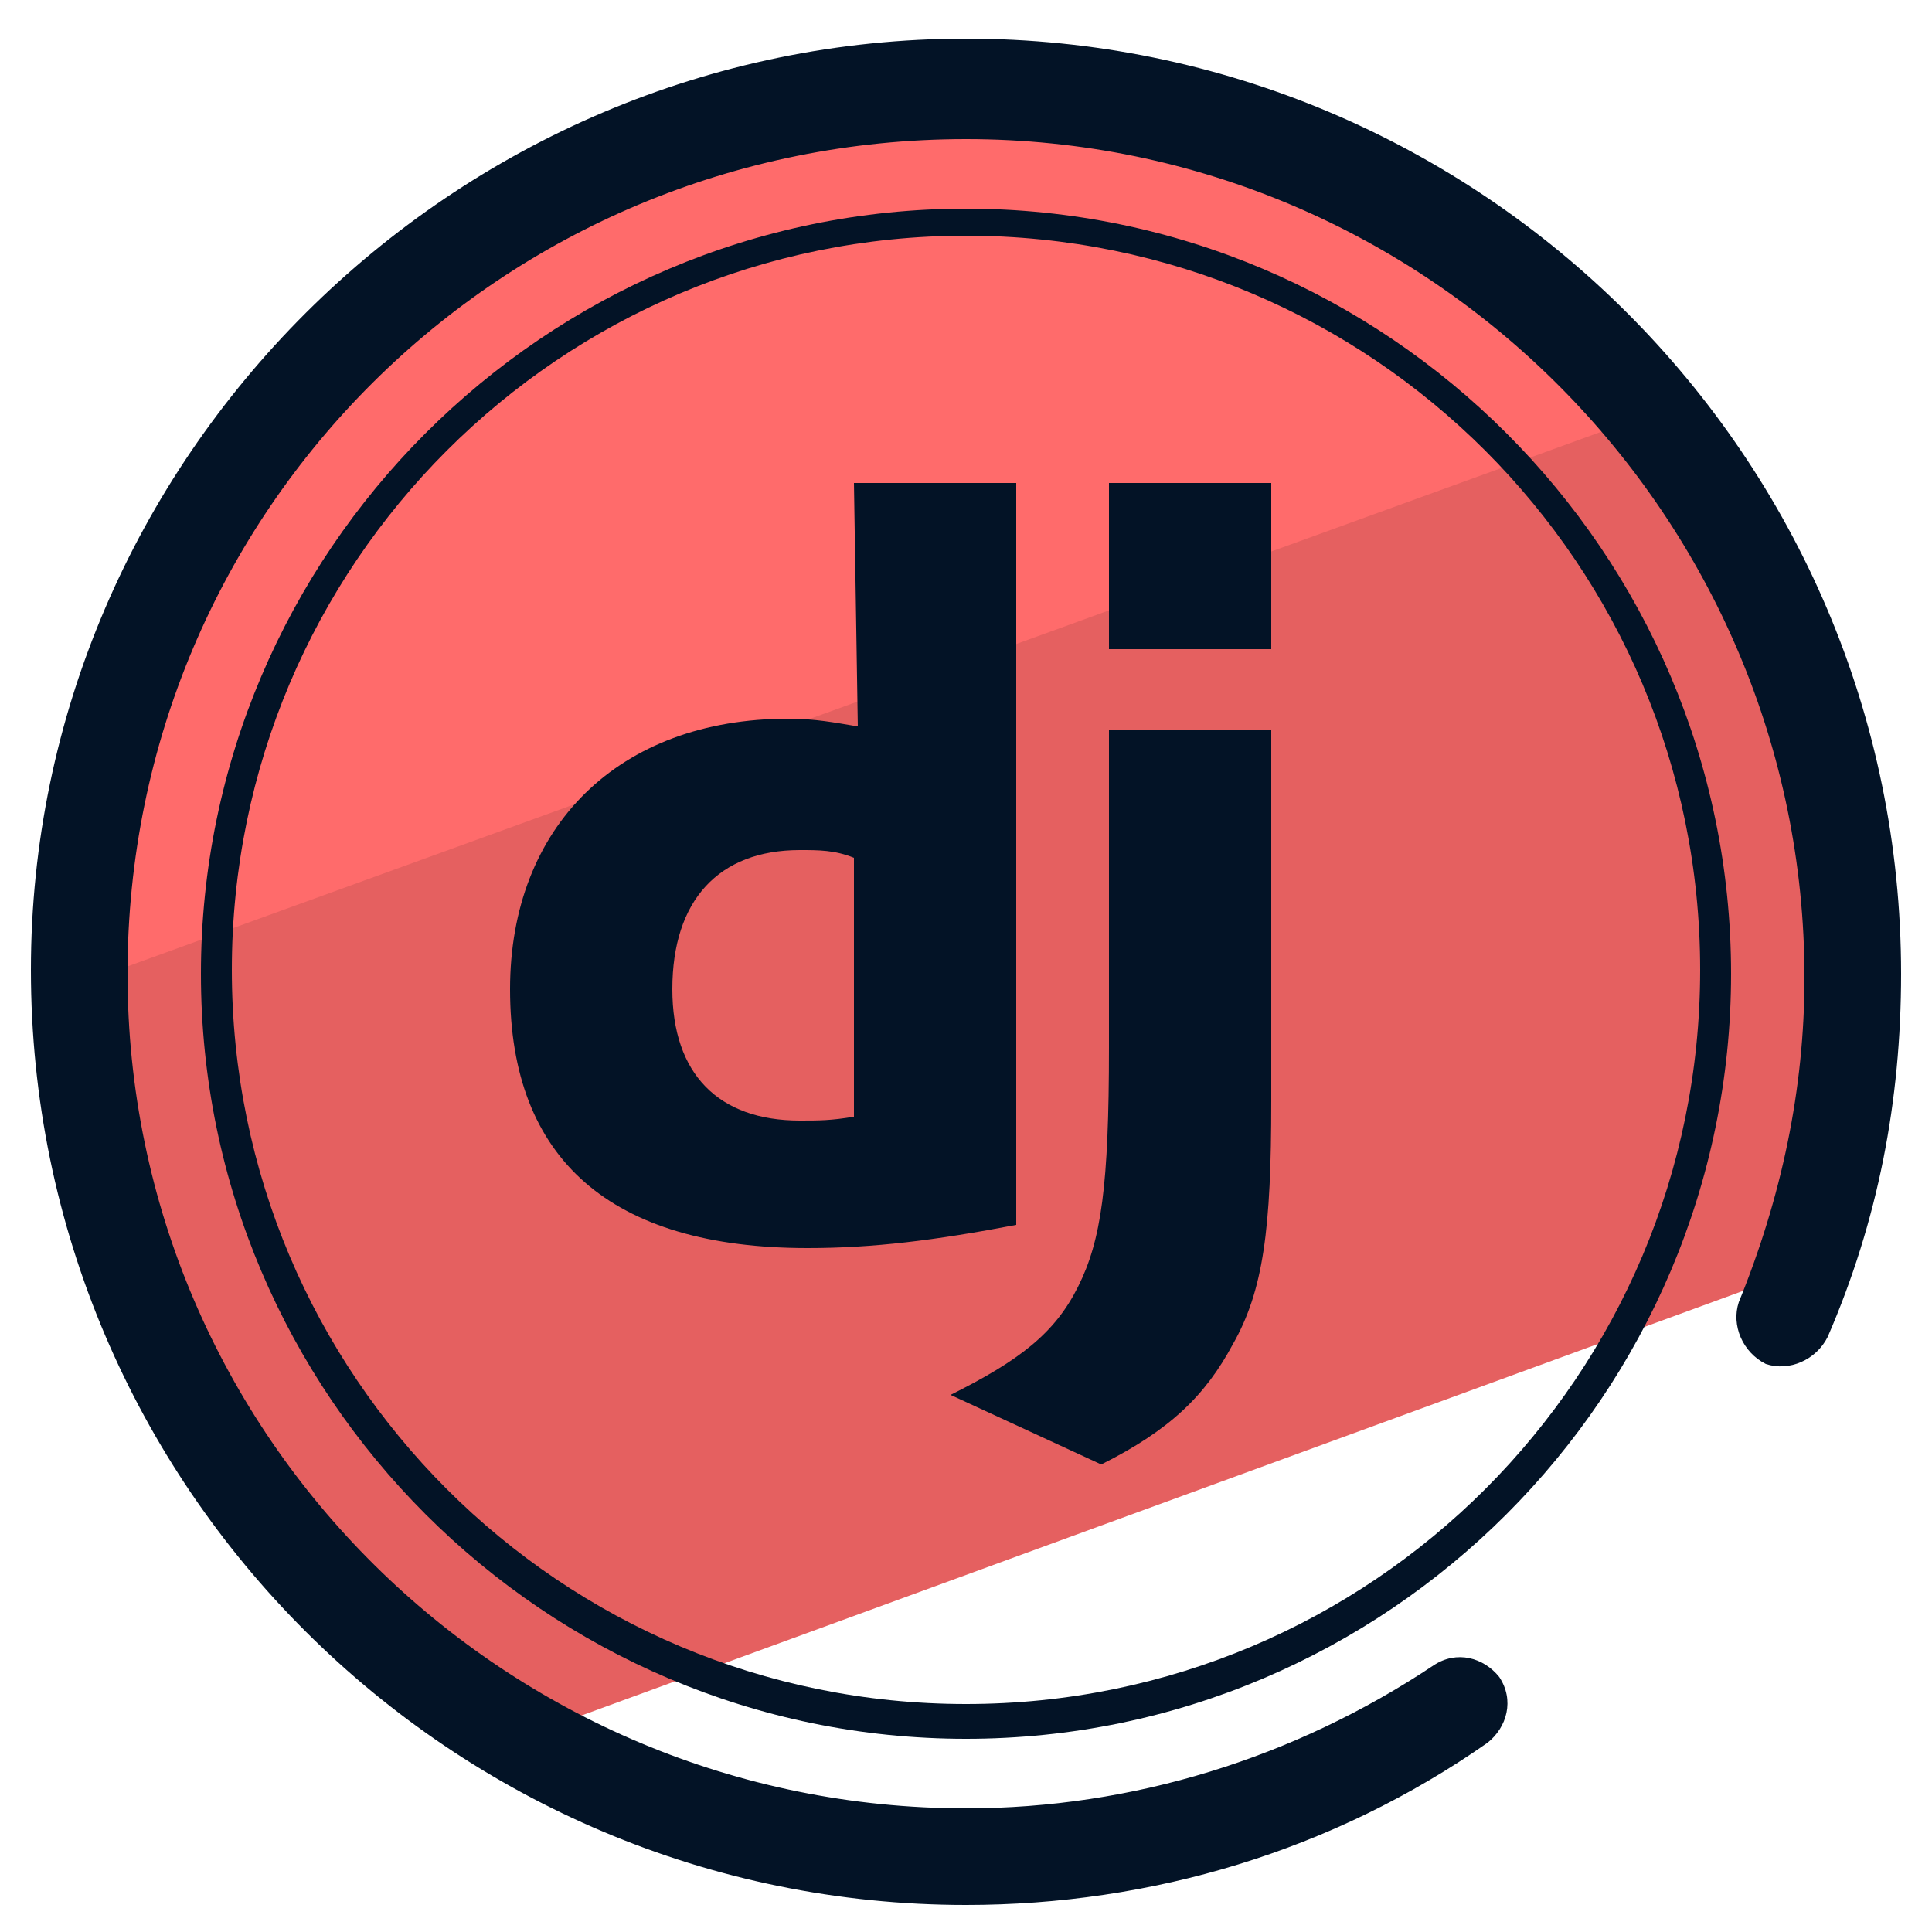
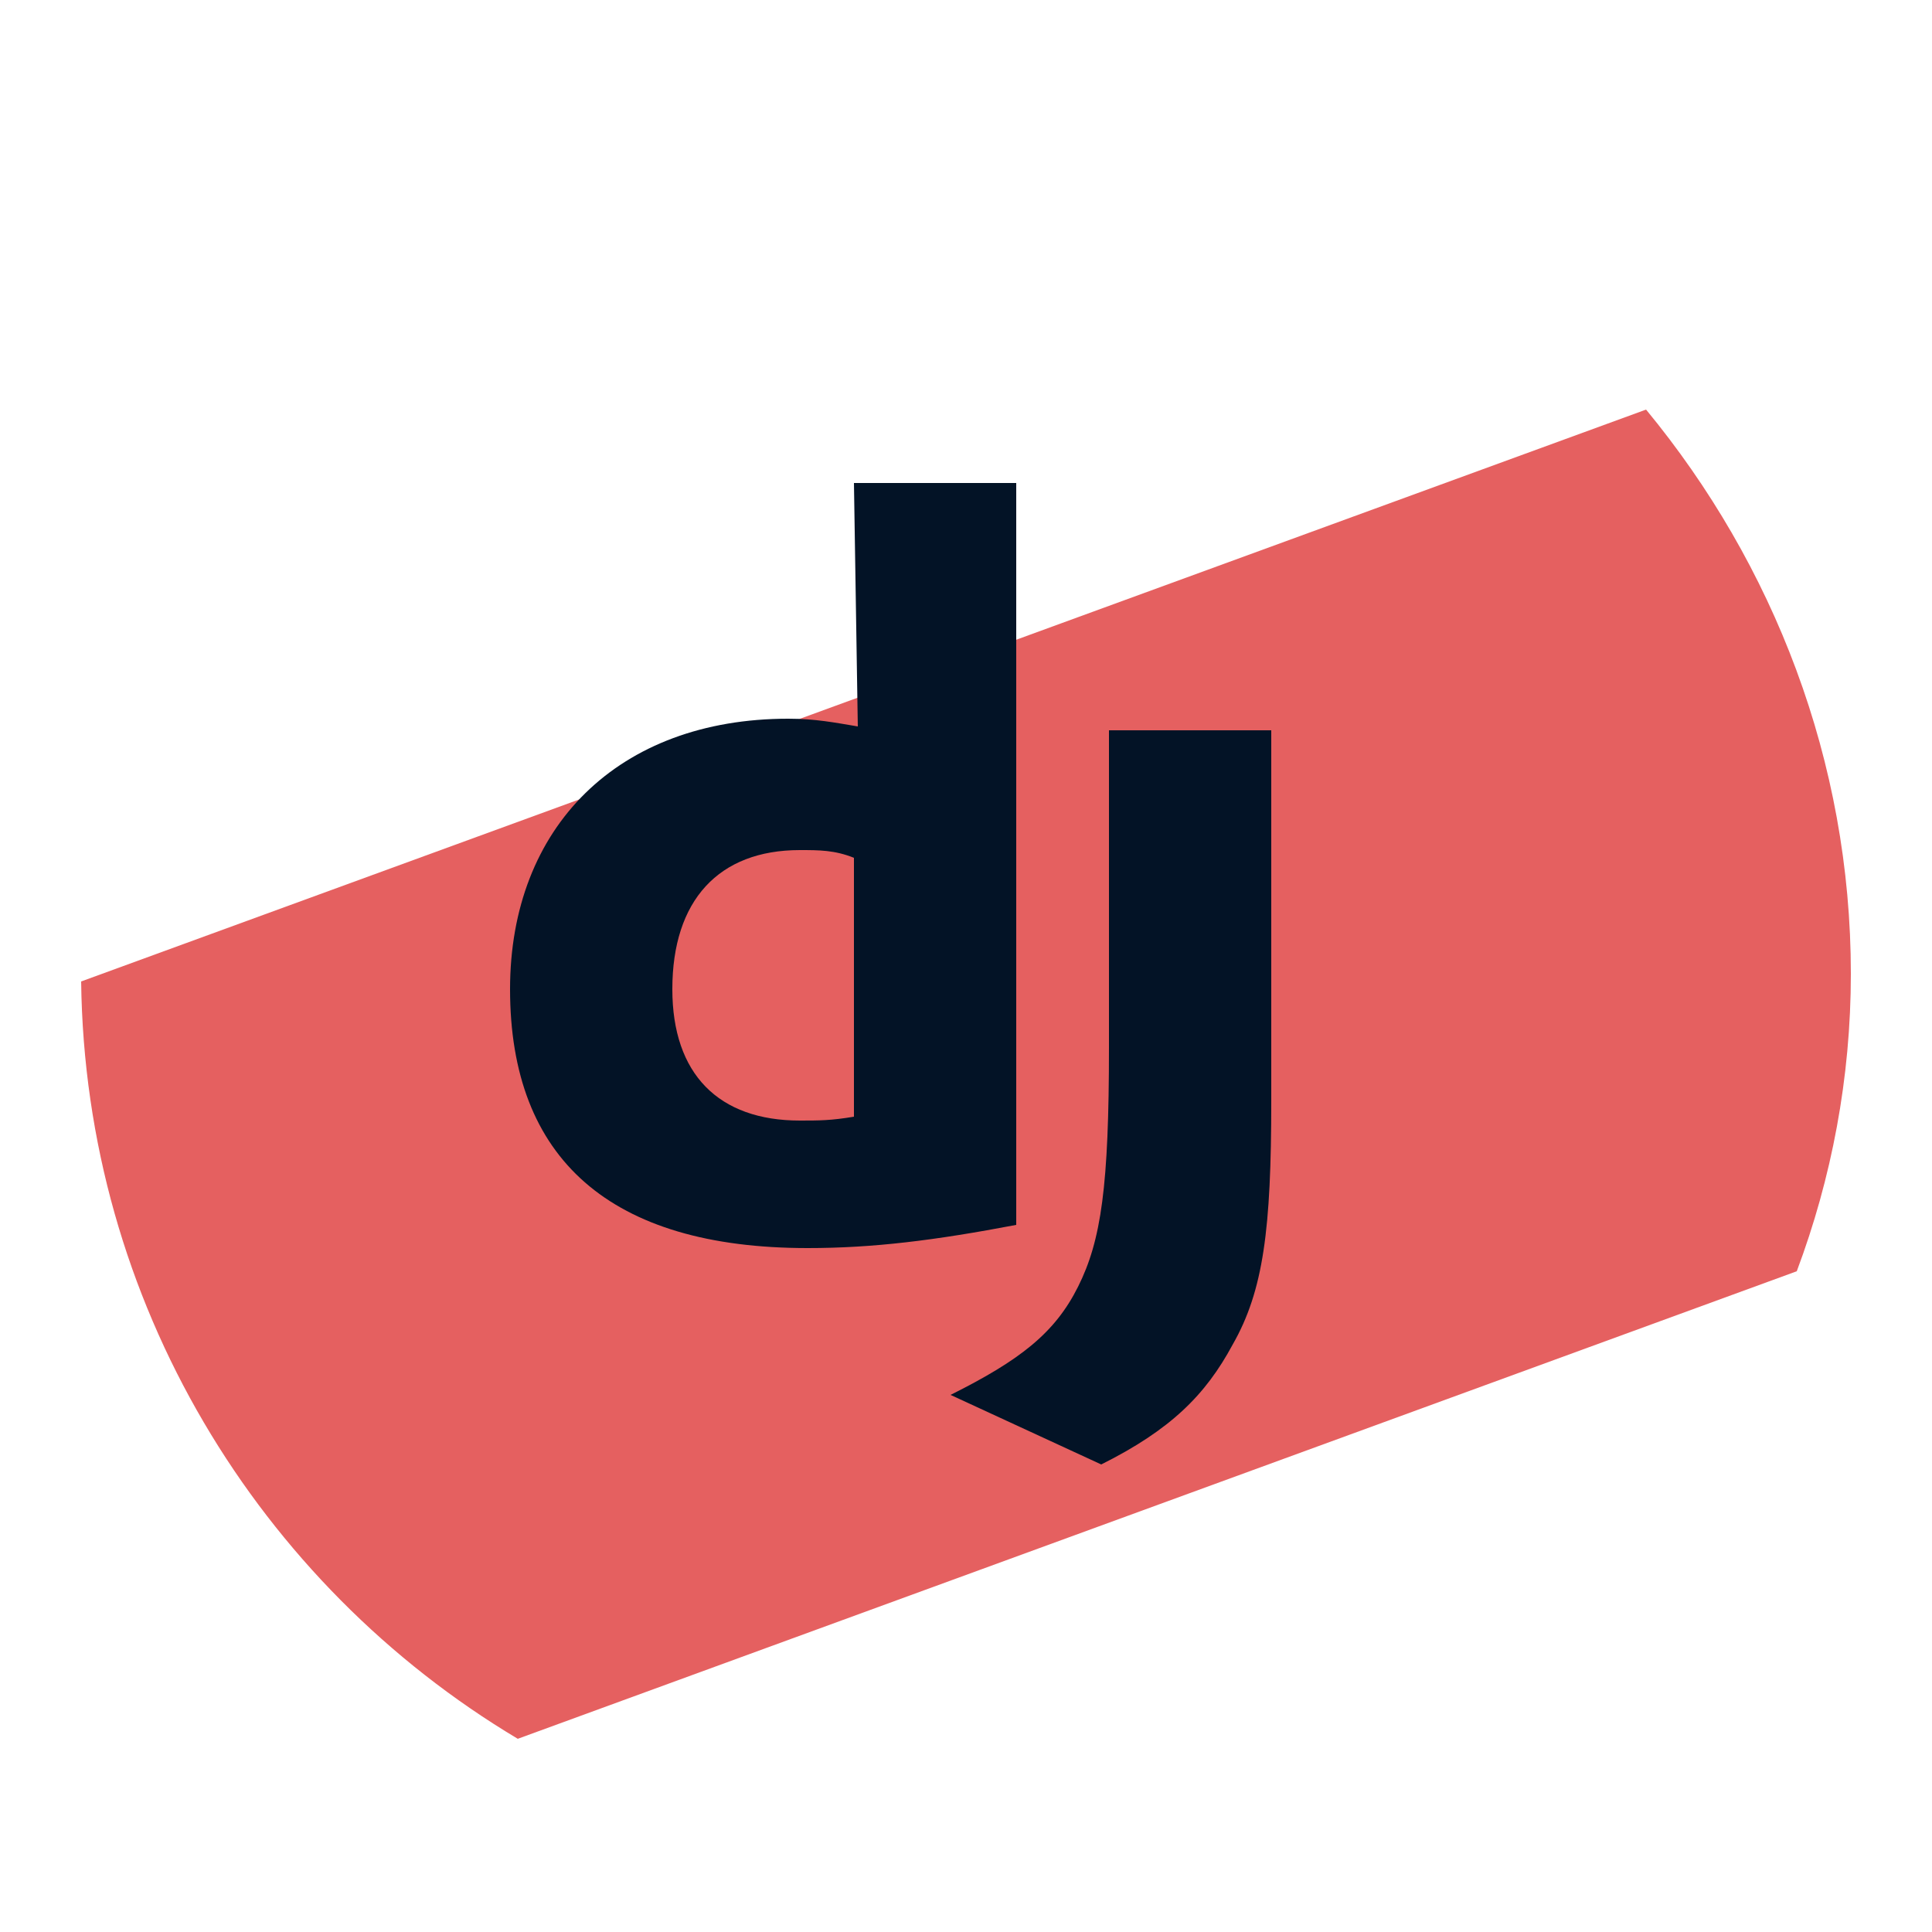
<svg xmlns="http://www.w3.org/2000/svg" id="Layer_1" x="0" y="0" version="1.1" viewBox="0 0 50 50" xml:space="preserve">
  <style>.st2{fill:#031326}</style>
  <path fill="#e56060" d="M47.9 25.2c0-5.5-2-10.6-5.3-14.6L2.1 25.4C2.2 33.7 6.7 41 13.4 45l33.1-12.1c.9-2.4 1.4-5 1.4-7.7z" />
-   <path fill="#ff6b6b" d="M25.1 1.9C12 1.9 1.4 12.5 1.4 25.5v.2l41.9-15.2C39 5.2 32.4 1.9 25.1 1.9z" />
  <path d="M22.1 12.5h4.2v19.2c-2.1.4-3.7.6-5.4.6-5.1 0-7.7-2.3-7.7-6.7 0-4.2 2.8-7 7.2-7 .7 0 1.2.1 1.8.2l-.1-6.3zm0 9.7c-.5-.2-.9-.2-1.4-.2-2.1 0-3.3 1.3-3.3 3.6 0 2.2 1.2 3.4 3.3 3.4.5 0 .8 0 1.4-.1v-6.7z" class="st2" />
-   <path d="M32.9 18.9v9.6c0 3.3-.2 4.9-1 6.3-.7 1.3-1.6 2.2-3.4 3.1l-3.9-1.8c1.8-.9 2.7-1.6 3.3-2.8.6-1.2.8-2.6.8-6.2v-8.2h4.2zm-4.2-6.4h4.2v4.3h-4.2v-4.3z" class="st2" />
-   <path d="M25 49.3C11.7 49.3.8 38.5.8 25.1.8 11.9 11.7 1 25 1c13.3 0 24.2 10.8 24.2 24.2 0 3.3-.6 6.4-1.9 9.4-.3.6-1 .9-1.6.7-.6-.3-.9-1-.7-1.6 1.1-2.7 1.7-5.5 1.7-8.4C46.7 13.4 37 3.6 25 3.6S3.3 13.2 3.3 25.2 13.1 46.8 25 46.8c4.3 0 8.5-1.3 12.1-3.7.6-.4 1.3-.2 1.7.3.4.6.2 1.3-.3 1.7-4 2.8-8.7 4.2-13.5 4.2z" class="st2" />
-   <path d="M25 45C14.1 45 5.2 36.1 5.2 25.2S14.1 5.4 25 5.4s19.8 8.9 19.8 19.8S35.9 45 25 45zm0-38.9c-10.5 0-19 8.5-19 19s8.5 19 19 19 19-8.5 19-19-8.5-19-19-19z" class="st2" />
+   <path d="M32.9 18.9v9.6c0 3.3-.2 4.9-1 6.3-.7 1.3-1.6 2.2-3.4 3.1l-3.9-1.8c1.8-.9 2.7-1.6 3.3-2.8.6-1.2.8-2.6.8-6.2v-8.2h4.2zm-4.2-6.4h4.2v4.3v-4.3z" class="st2" />
</svg>